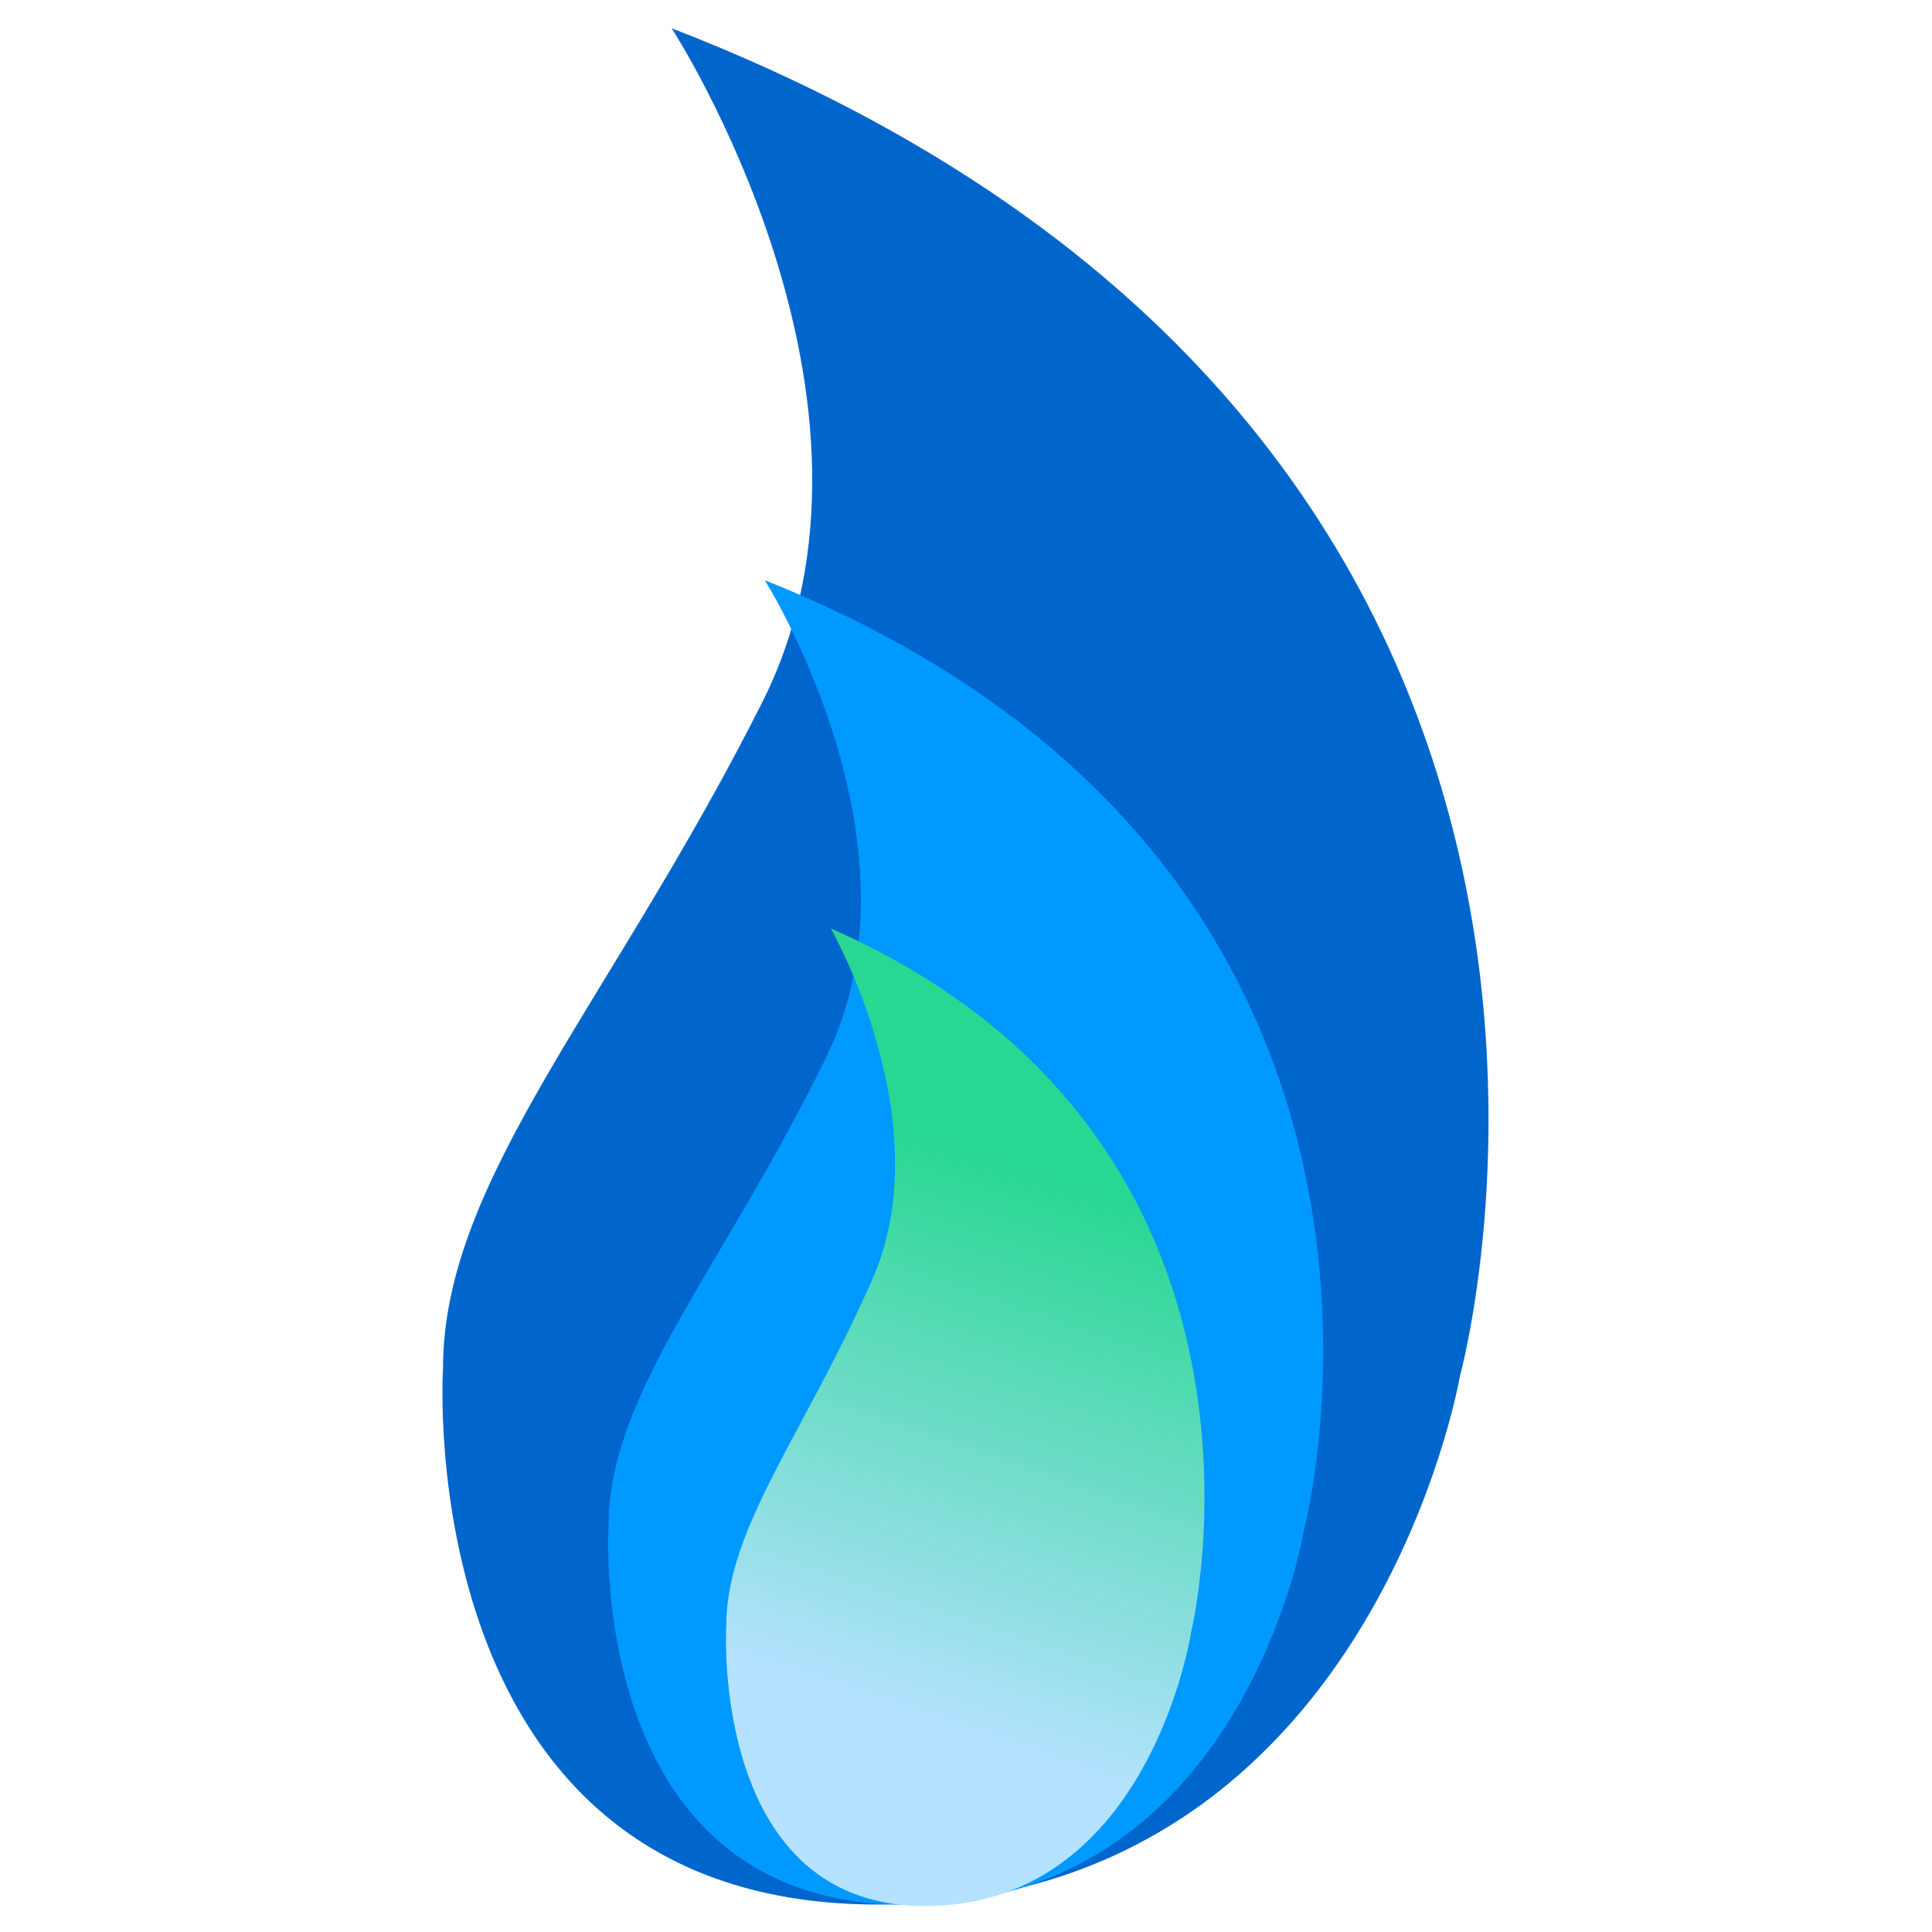
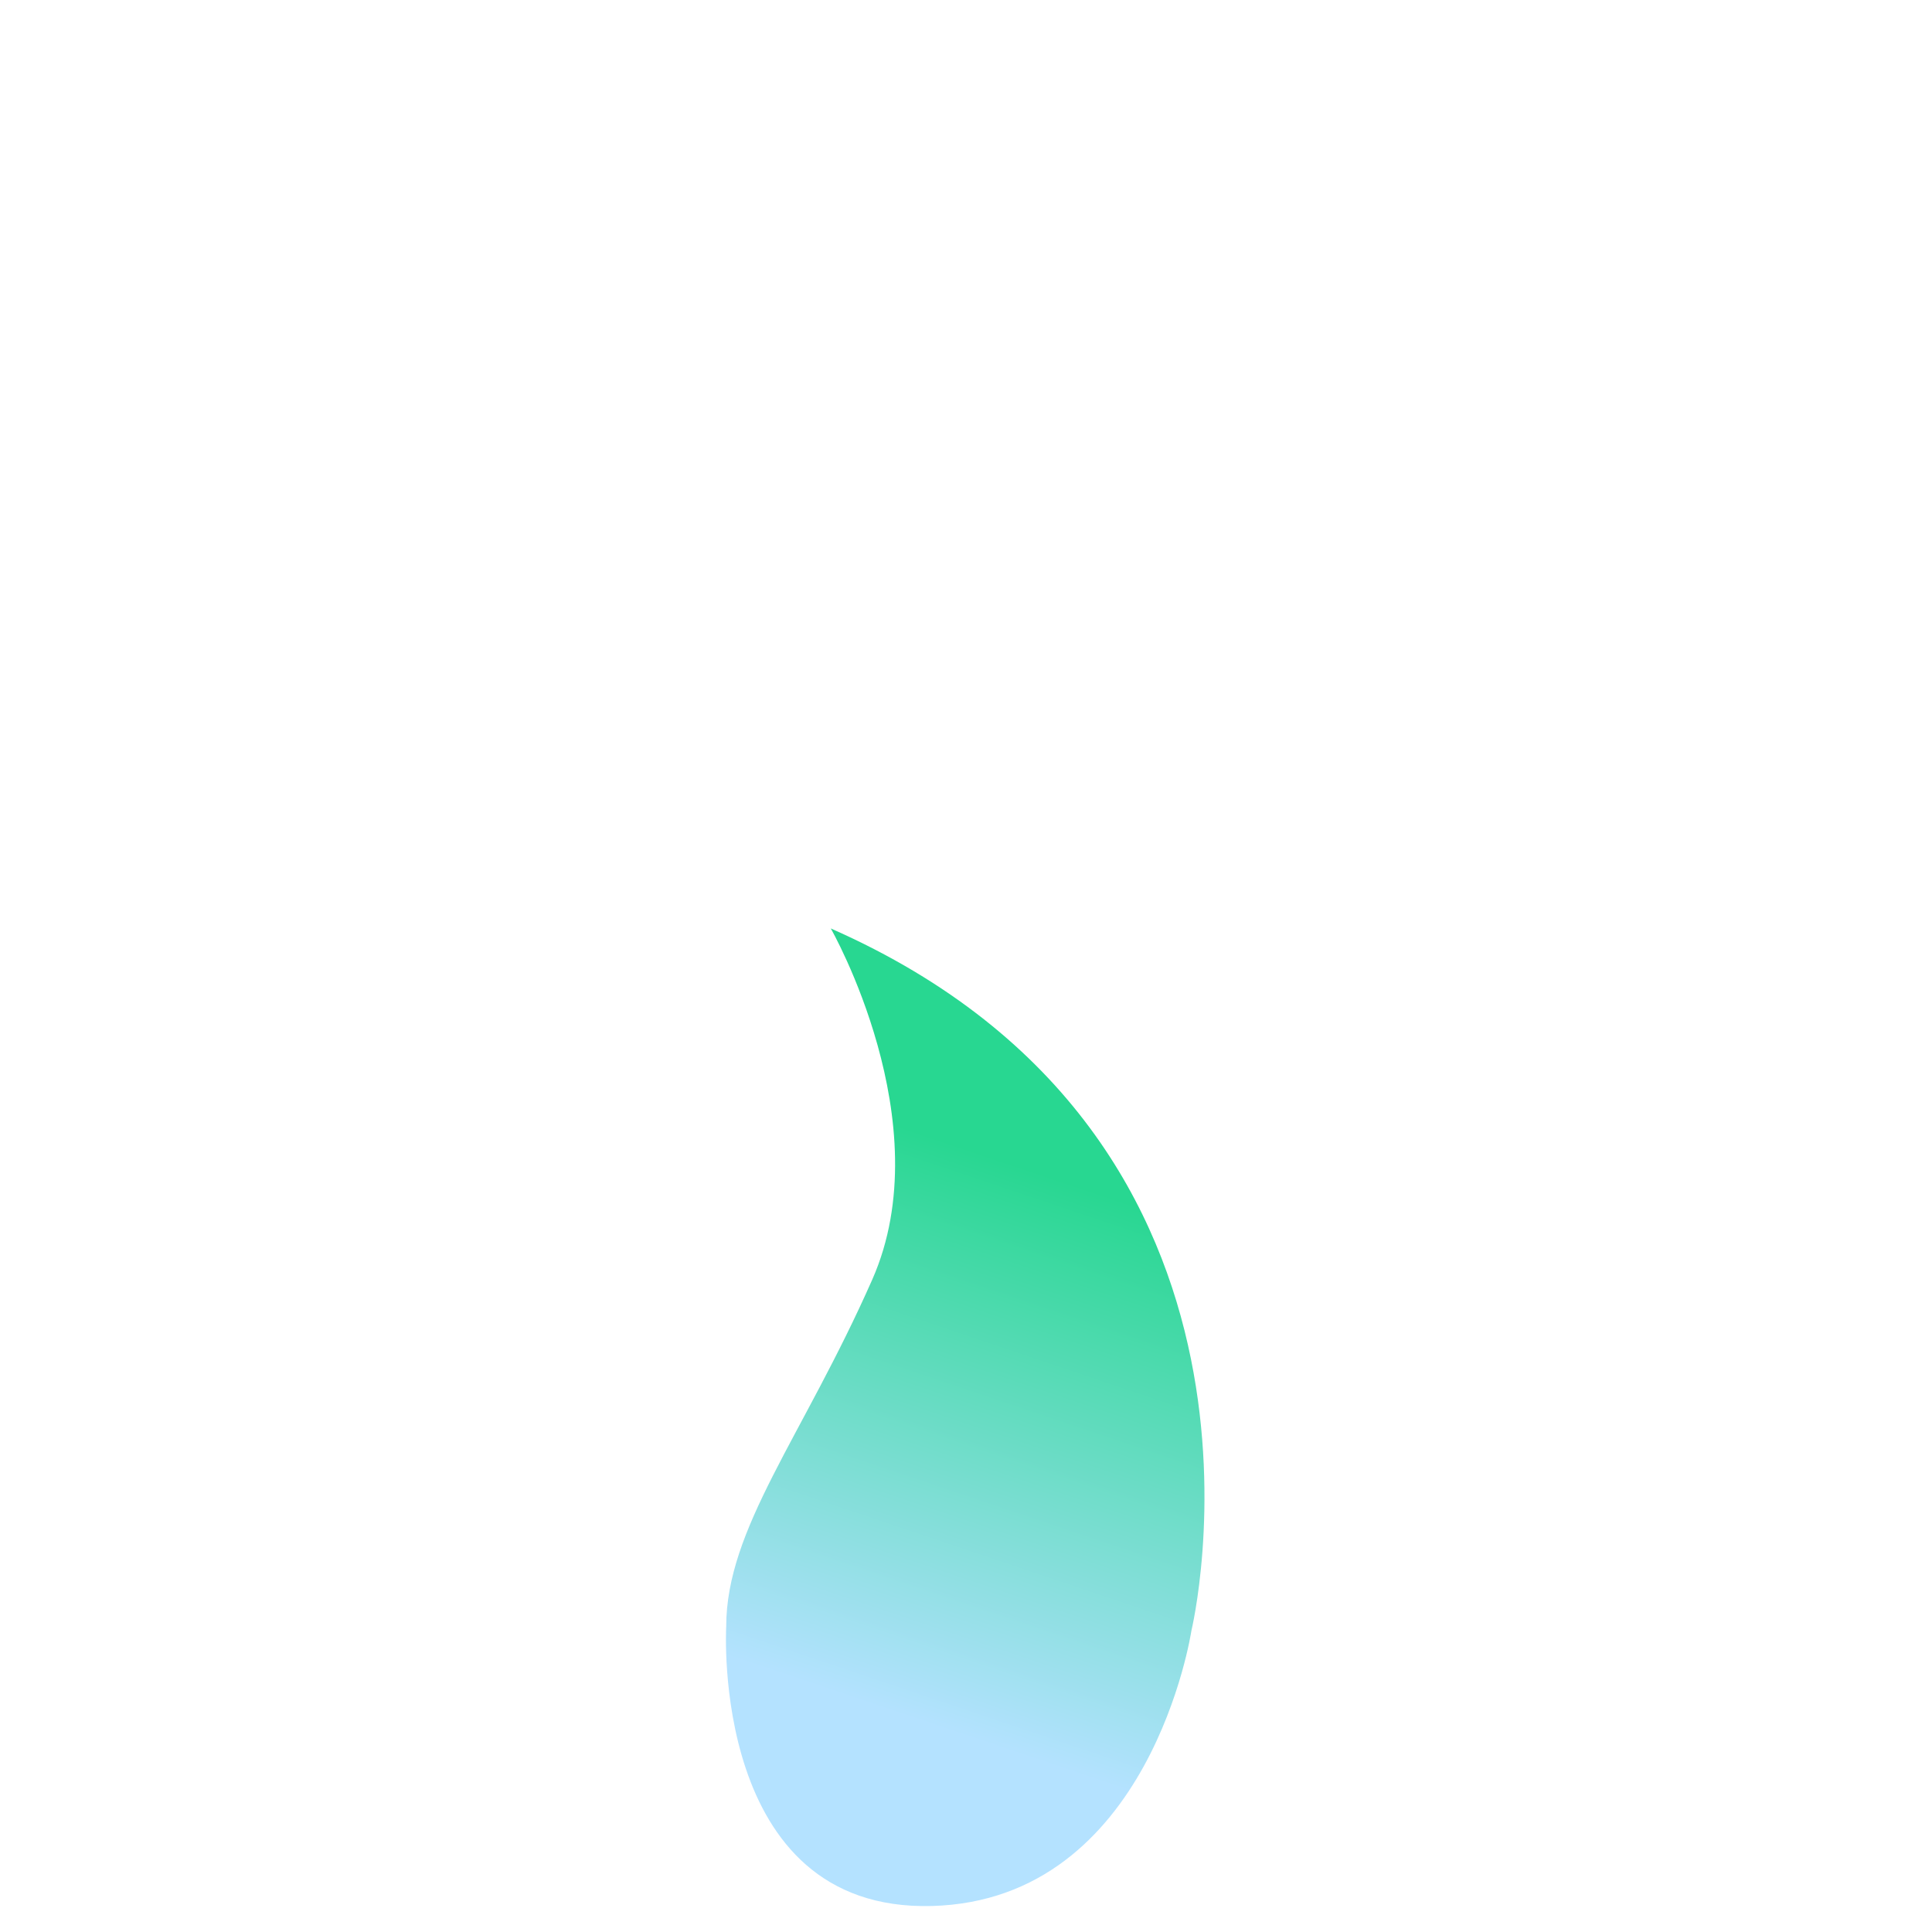
<svg xmlns="http://www.w3.org/2000/svg" width="100%" height="100%" viewBox="0 0 92 92" version="1.1" xml:space="preserve" style="fill-rule:evenodd;clip-rule:evenodd;stroke-linejoin:round;stroke-miterlimit:2;">
  <g id="path1358" transform="matrix(0.445,9.92546e-33,9.92546e-33,-0.445,21.096,65.158)">
-     <path d="M0,0C0,20.244 17.925,39.012 34.163,71.277C50.402,103.545 24.462,143.401 24.462,143.401C136.655,99.984 108.817,-0.846 108.817,-0.846C108.817,-0.846 99.356,-56.178 48.082,-57.363C-3.801,-58.561 0,0 0,0" style="fill:rgb(0,102,204);fill-rule:nonzero;" />
-   </g>
+     </g>
  <g id="path1362" transform="matrix(0.445,9.92546e-33,9.92546e-33,-0.445,28.978,72.677)">
-     <path d="M0,0C0,14.291 12.252,27.541 23.351,50.318C34.45,73.094 16.721,101.23 16.721,101.23C93.404,70.58 74.378,-0.596 74.378,-0.596C74.378,-0.596 67.911,-39.656 32.865,-40.49C-2.597,-41.336 0,0 0,0" style="fill:rgb(0,153,255);fill-rule:nonzero;" />
-   </g>
+     </g>
  <g id="path1382" transform="matrix(0.445,9.92546e-33,9.92546e-33,-0.445,7.782,139.389)">
    <path d="M75.85,176.302C68.423,159.491 60.223,149.71 60.223,139.161C60.223,139.161 58.486,108.65 82.218,109.274C105.674,109.89 110.001,138.721 110.001,138.721C110.001,138.721 122.735,191.259 71.414,213.881C71.414,213.881 83.279,193.114 75.85,176.302" style="fill:url(#_Linear1);fill-rule:nonzero;" />
  </g>
  <defs>
    <linearGradient id="_Linear1" x1="0" y1="0" x2="1" y2="0" gradientUnits="userSpaceOnUse" gradientTransform="matrix(-19.182,-56.267,56.267,-19.182,94.73,187.271)">
      <stop offset="0" style="stop-color:rgb(40,215,145);stop-opacity:1" />
      <stop offset="1" style="stop-color:rgb(180,226,255);stop-opacity:1" />
    </linearGradient>
  </defs>
</svg>